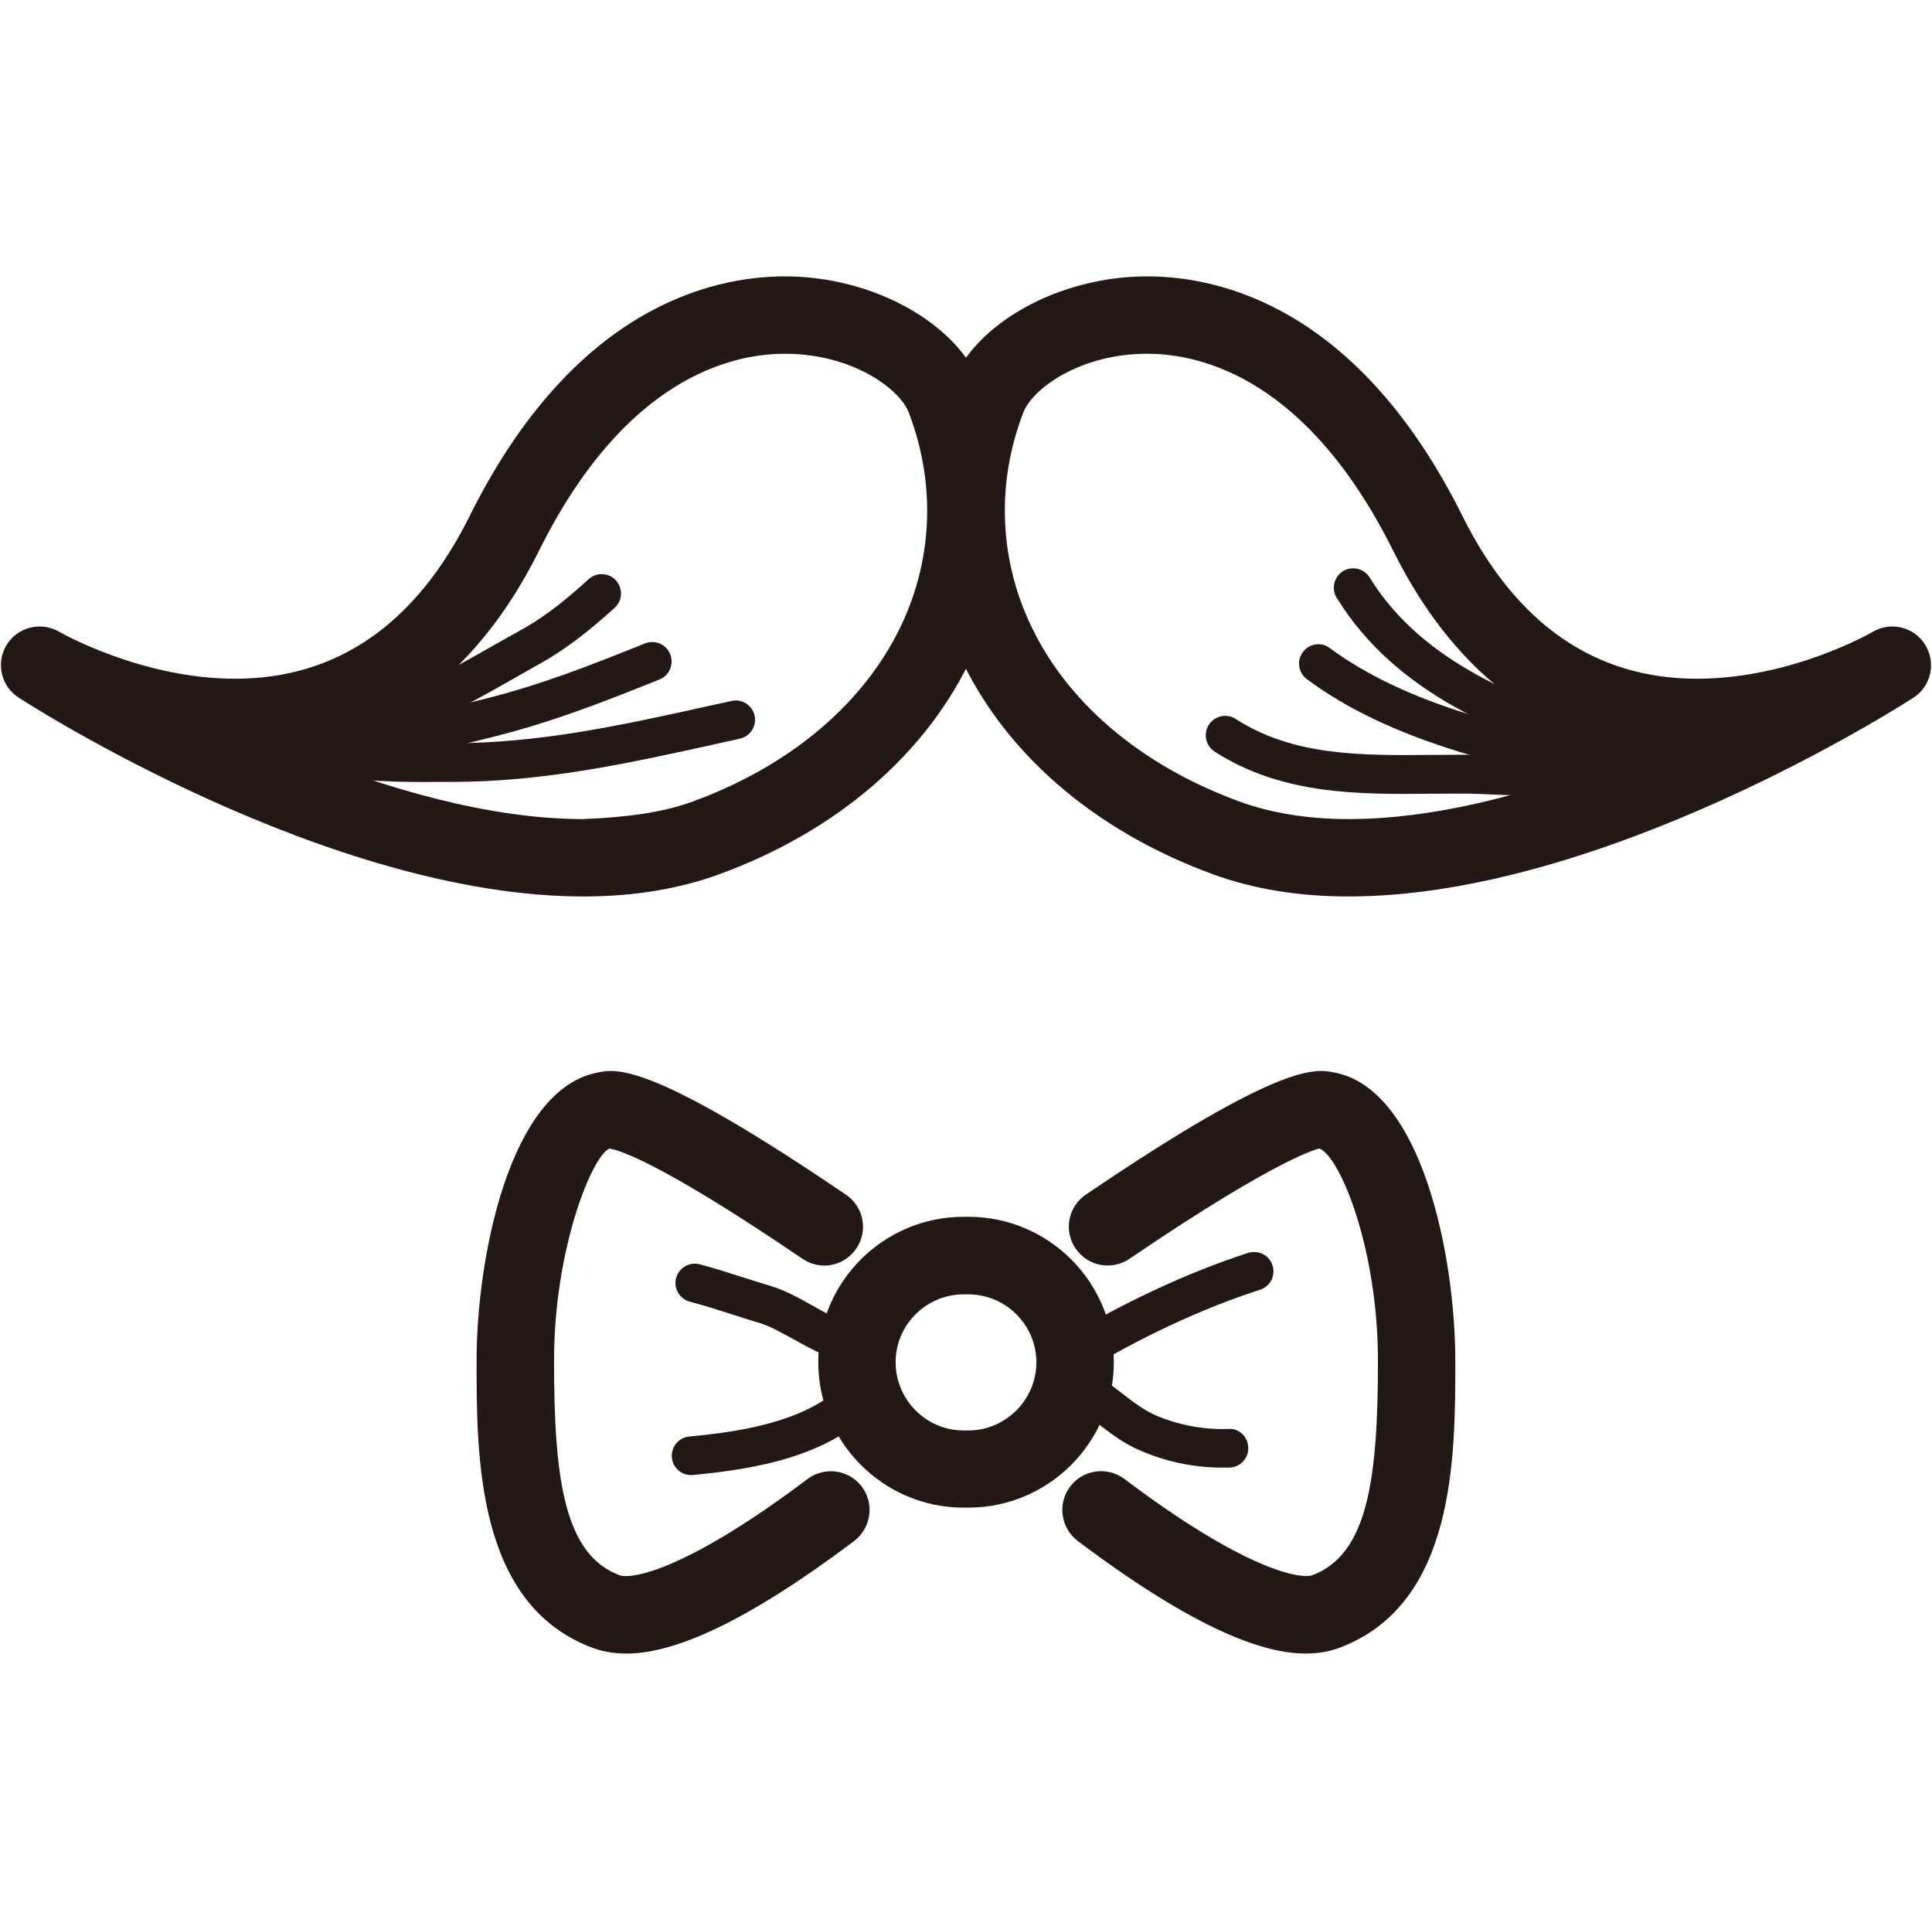
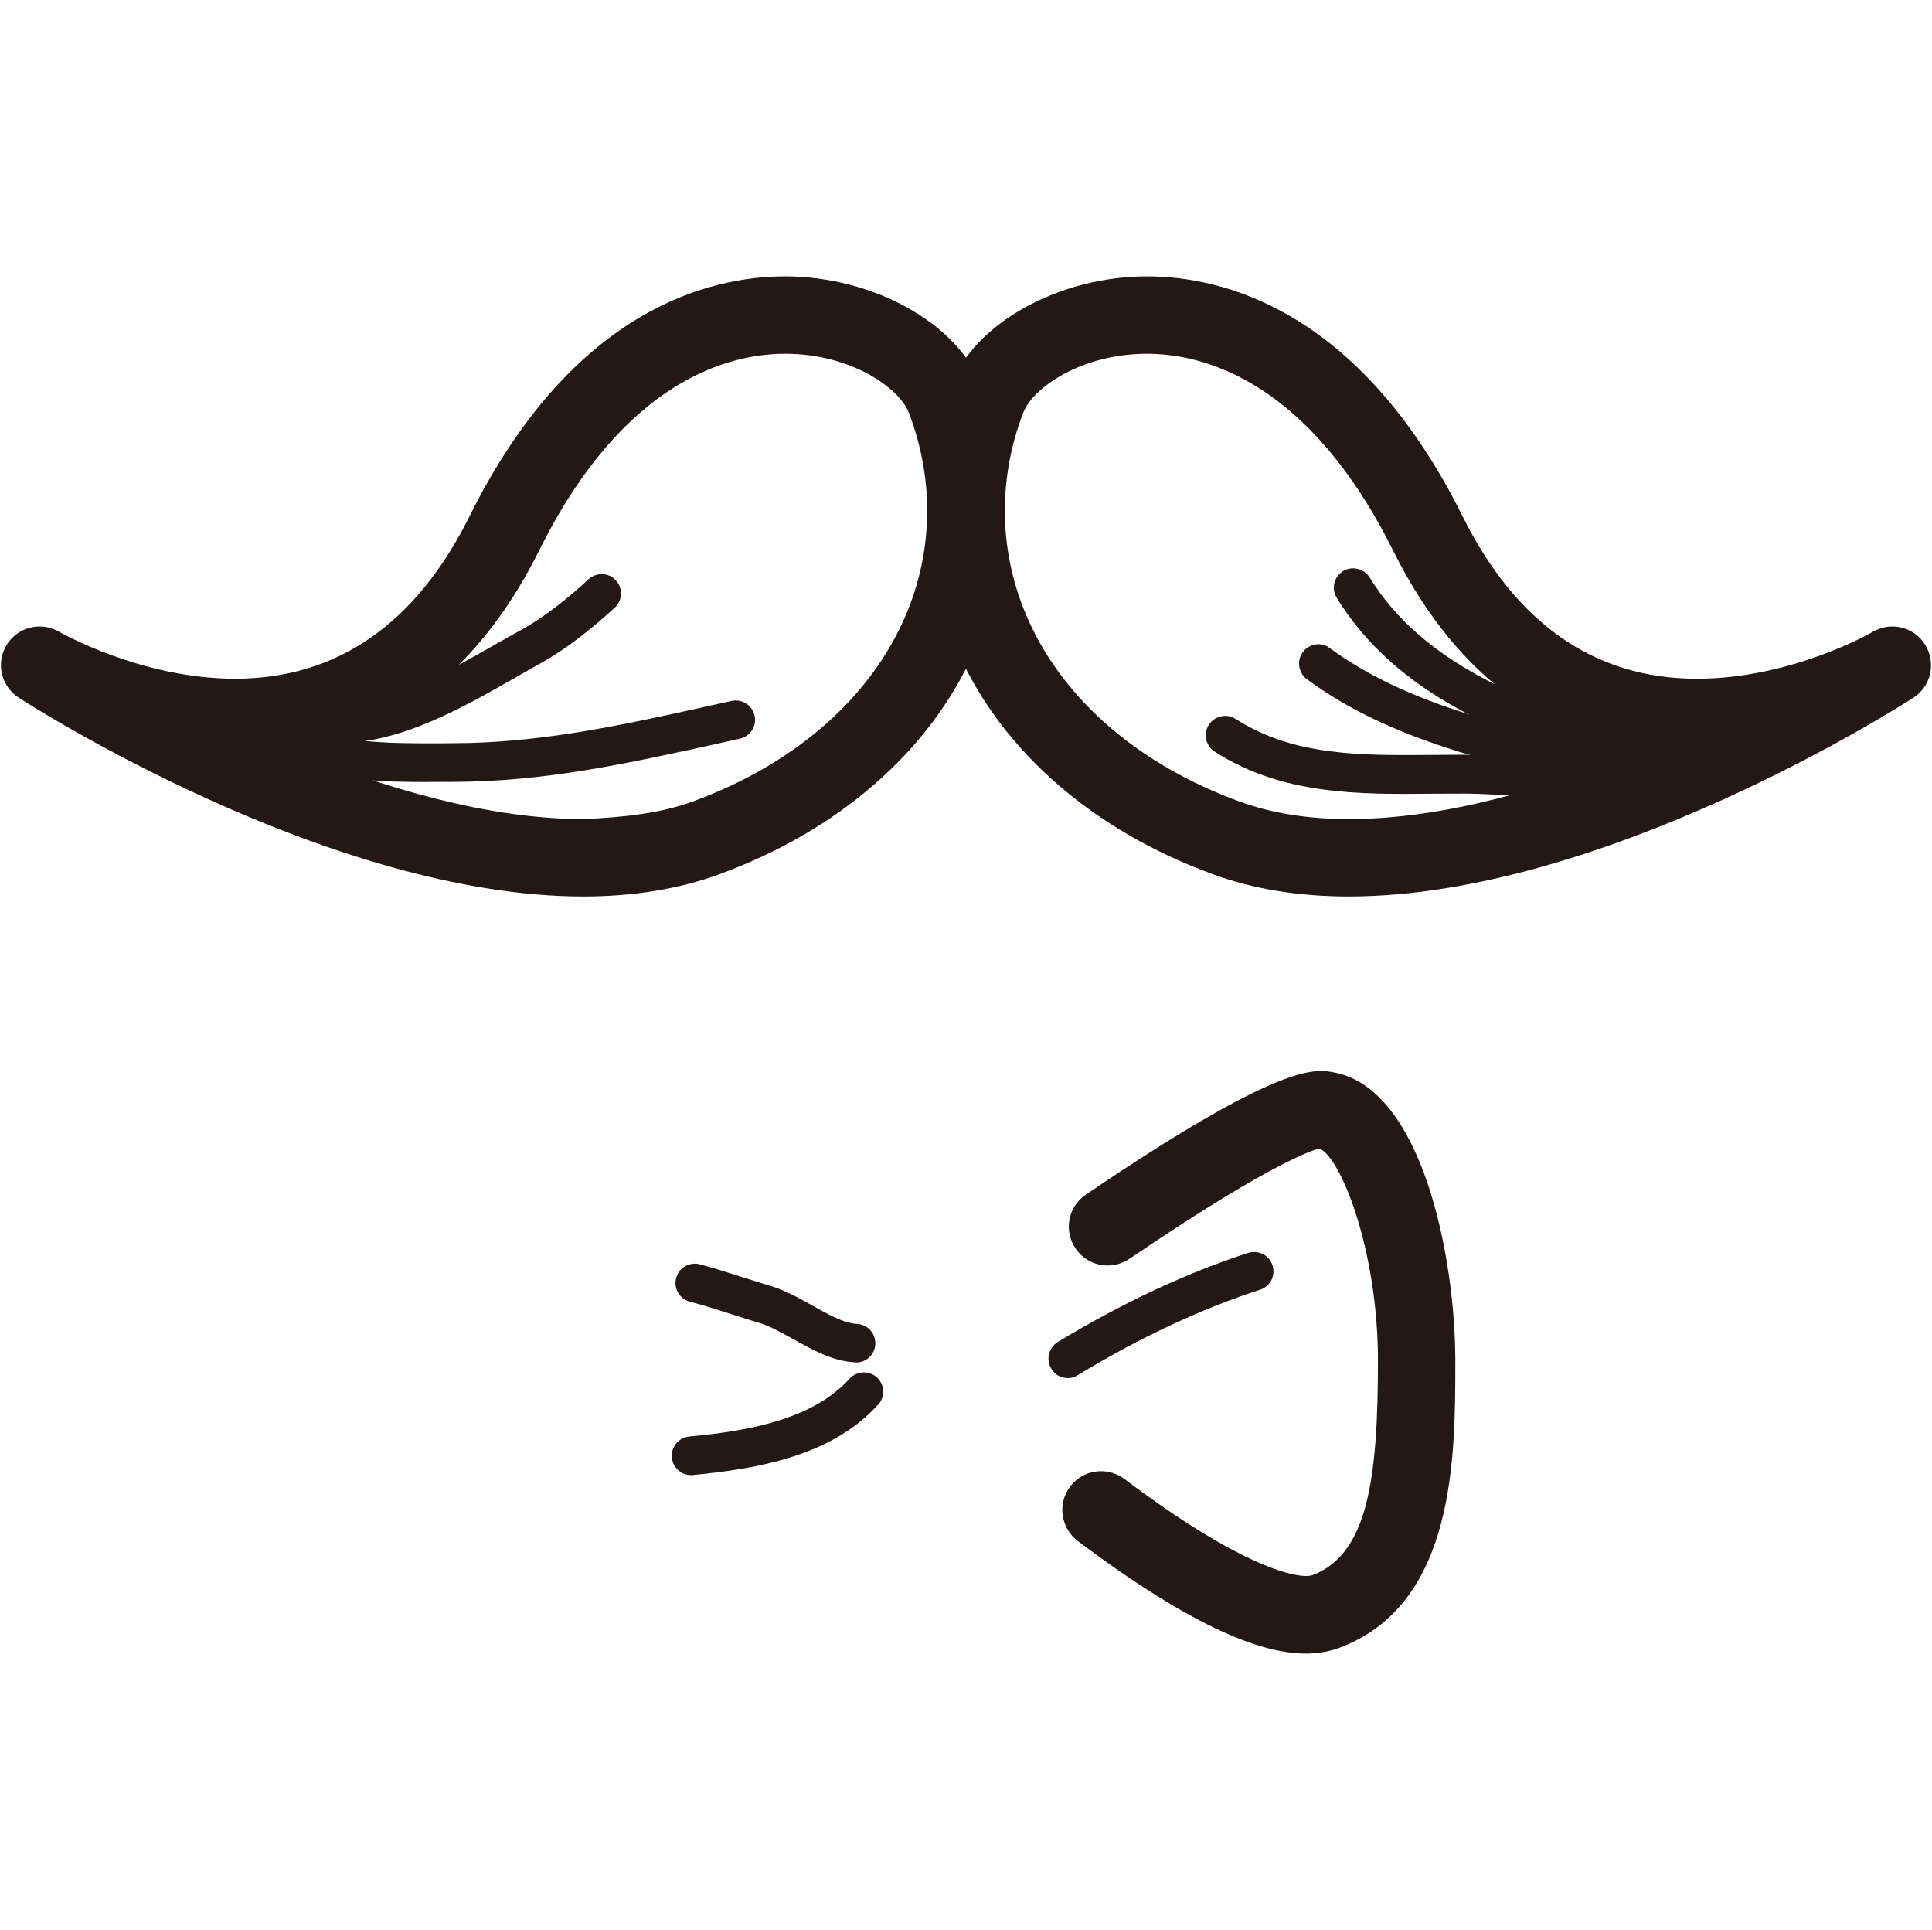
<svg xmlns="http://www.w3.org/2000/svg" version="1.1" id="Layer_1" x="0px" y="0px" width="19.479px" height="19.455px" viewBox="0 0 19.479 19.455" enable-background="new 0 0 19.479 19.455" xml:space="preserve">
  <g>
    <g>
      <path fill="#231815" d="M5.881,9.037L5.881,9.037c-2.565,0-5.566-1.922-5.692-2.004C0.01,6.918-0.044,6.682,0.067,6.501    s0.347-0.239,0.53-0.132c0.007,0.004,0.824,0.473,1.773,0.473c1.028,0,1.823-0.551,2.364-1.638    c1.046-2.104,2.441-2.418,3.18-2.418c0.888,0,1.736,0.471,1.976,1.094c0.34,0.889,0.312,1.85-0.076,2.707    C9.361,7.584,8.45,8.375,7.252,8.813C6.845,8.962,6.385,9.037,5.881,9.037z M2.957,7.572C3.87,7.943,4.924,8.257,5.881,8.257    c0.417-0.018,0.783-0.06,1.103-0.177c1.002-0.366,1.755-1.012,2.121-1.816c0.303-0.665,0.323-1.412,0.058-2.104    C9.067,3.911,8.581,3.566,7.915,3.566c-0.558,0-1.622,0.258-2.48,1.985C4.751,6.925,3.79,7.428,2.957,7.572z" />
      <path fill="#231815" d="M13.598,9.037c-0.502,0-0.963-0.075-1.369-0.224c-1.201-0.439-2.114-1.23-2.566-2.228    C9.273,5.729,9.247,4.768,9.589,3.88c0.239-0.623,1.088-1.094,1.977-1.094c0.738,0,2.133,0.314,3.18,2.418    c0.541,1.087,1.336,1.638,2.363,1.638c0.957,0,1.766-0.468,1.773-0.473c0.184-0.107,0.418-0.049,0.529,0.132    s0.059,0.417-0.119,0.532C19.165,7.115,16.165,9.037,13.598,9.037z M11.565,3.566c-0.666,0-1.152,0.345-1.248,0.593    c-0.266,0.691-0.246,1.438,0.057,2.104c0.365,0.806,1.121,1.451,2.123,1.817c0.32,0.117,0.691,0.177,1.102,0.177    c0.961,0,2.014-0.313,2.926-0.685c-0.834-0.145-1.795-0.646-2.479-2.021C13.186,3.824,12.122,3.566,11.565,3.566z" />
      <path fill="#231815" d="M4.265,7.883c-0.191,0-0.387-0.004-0.581-0.022C3.623,7.855,3.555,7.854,3.485,7.853    C3.28,7.848,3.047,7.843,2.86,7.74C2.766,7.688,2.731,7.569,2.783,7.475c0.052-0.094,0.17-0.128,0.266-0.076    c0.103,0.056,0.284,0.061,0.445,0.063c0.08,0.002,0.158,0.004,0.228,0.011c0.225,0.021,0.45,0.02,0.688,0.02l0.146-0.001    c0.89,0,1.714-0.182,2.587-0.375l0.233-0.051C7.48,7.043,7.585,7.108,7.608,7.214S7.564,7.423,7.46,7.446L7.227,7.498    C6.333,7.695,5.488,7.882,4.555,7.882H4.411C4.363,7.883,4.315,7.883,4.265,7.883z" />
-       <path fill="#231815" d="M3.402,7.688c-0.034,0-0.068-0.001-0.103-0.002C3.192,7.682,3.108,7.592,3.111,7.483    c0.005-0.107,0.102-0.195,0.202-0.188c0.519,0.017,1.11-0.132,1.59-0.254c0.545-0.137,1.026-0.324,1.6-0.555    c0.101-0.04,0.214,0.009,0.254,0.108C6.797,6.696,6.749,6.81,6.648,6.85C6.061,7.086,5.567,7.277,4.999,7.421    C4.525,7.54,3.944,7.688,3.402,7.688z" />
      <path fill="#231815" d="M3.444,7.49c-0.106,0-0.193-0.085-0.195-0.191C3.247,7.191,3.333,7.102,3.439,7.1    C3.949,7.091,4.5,6.777,4.985,6.501c0.09-0.05,0.176-0.1,0.26-0.146c0.273-0.149,0.513-0.354,0.69-0.517    c0.081-0.072,0.204-0.066,0.275,0.013c0.073,0.08,0.067,0.204-0.013,0.276c-0.194,0.176-0.456,0.4-0.766,0.57    C5.349,6.743,5.265,6.791,5.178,6.841C4.652,7.14,4.055,7.479,3.447,7.49C3.446,7.49,3.445,7.49,3.444,7.49z" />
      <path fill="#231815" d="M15.973,7.787c-0.035,0-0.07-0.001-0.107-0.003c-0.389-0.022-0.797-0.095-1.15-0.204    c-0.645-0.2-1.135-0.434-1.541-0.734c-0.084-0.064-0.104-0.188-0.039-0.273c0.064-0.087,0.188-0.104,0.271-0.04    c0.371,0.272,0.822,0.488,1.426,0.675c0.324,0.101,0.699,0.167,1.055,0.188c0.098,0.005,0.193,0,0.287-0.005    c0.139-0.007,0.283-0.014,0.432,0.006c0.107,0.015,0.182,0.113,0.168,0.22s-0.109,0.181-0.219,0.167    c-0.113-0.016-0.234-0.01-0.361-0.003C16.122,7.783,16.048,7.787,15.973,7.787z" />
      <path fill="#231815" d="M15.454,8.021c-0.139,0-0.277-0.007-0.404-0.012C14.944,8.004,14.848,8,14.766,8l-0.312,0.001    c-0.748,0.008-1.525,0.015-2.207-0.424c-0.092-0.059-0.117-0.181-0.059-0.271c0.059-0.091,0.182-0.116,0.27-0.059    c0.584,0.377,1.268,0.369,1.992,0.363l0.316-0.002c0.09,0,0.189,0.005,0.299,0.01c0.367,0.017,0.82,0.036,1.066-0.103    c0.094-0.053,0.213-0.021,0.268,0.074c0.053,0.094,0.018,0.212-0.074,0.266C16.087,7.99,15.766,8.021,15.454,8.021z" />
      <path fill="#231815" d="M16.227,7.744c-0.018,0-0.039-0.002-0.059-0.009c-0.984-0.31-2.086-0.724-2.691-1.709    c-0.057-0.092-0.027-0.212,0.064-0.269c0.092-0.055,0.213-0.026,0.268,0.064c0.535,0.871,1.559,1.253,2.477,1.541    c0.104,0.032,0.162,0.142,0.129,0.245C16.389,7.691,16.311,7.744,16.227,7.744z" />
    </g>
    <g>
      <path fill="#231815" d="M13.165,16.669c-0.412,0-1.086-0.223-2.299-1.135c-0.172-0.131-0.207-0.377-0.076-0.549    c0.129-0.172,0.375-0.205,0.547-0.076c1.18,0.891,1.76,1.018,1.898,0.969c0.551-0.211,0.658-0.953,0.658-2.16    c0-1.131-0.383-2.064-0.592-2.141c0,0.004-0.363,0.059-1.914,1.113c-0.18,0.121-0.422,0.074-0.543-0.105    c-0.121-0.178-0.076-0.42,0.102-0.541c1.965-1.334,2.312-1.27,2.5-1.234c0.895,0.16,1.227,1.869,1.227,2.908    c0,0.973,0,2.445-1.158,2.889C13.423,16.642,13.309,16.669,13.165,16.669z" />
-       <path fill="#231815" d="M6.315,16.669c-0.146,0-0.26-0.027-0.352-0.062c-1.158-0.443-1.158-1.916-1.158-2.889    c0-1.039,0.333-2.748,1.229-2.908c0.186-0.035,0.534-0.1,2.496,1.234c0.178,0.121,0.225,0.363,0.104,0.541    c-0.122,0.18-0.363,0.227-0.542,0.105c-1.551-1.055-1.913-1.109-1.949-1.111c-0.173,0.074-0.557,1.008-0.557,2.139    c0,1.207,0.107,1.949,0.656,2.16c0.141,0.053,0.722-0.08,1.9-0.969c0.172-0.129,0.417-0.094,0.546,0.076    c0.131,0.172,0.096,0.418-0.076,0.549C7.4,16.446,6.726,16.669,6.315,16.669z" />
-       <path fill="#231815" d="M9.762,15.198H9.716c-0.808,0-1.466-0.658-1.466-1.467s0.658-1.465,1.466-1.465h0.047    c0.809,0,1.467,0.656,1.467,1.465S10.571,15.198,9.762,15.198z M9.716,13.048c-0.378,0-0.686,0.307-0.686,0.684    c0,0.379,0.308,0.688,0.686,0.688h0.047c0.376,0,0.686-0.309,0.686-0.688c0-0.377-0.31-0.684-0.686-0.684H9.716z" />
      <path fill="#231815" d="M10.766,13.892c-0.066,0-0.131-0.033-0.166-0.094c-0.057-0.092-0.027-0.211,0.062-0.268    c0.646-0.393,1.312-0.703,1.922-0.9c0.104-0.031,0.215,0.023,0.246,0.127c0.033,0.102-0.023,0.211-0.125,0.244    c-0.584,0.188-1.219,0.484-1.838,0.861C10.835,13.884,10.802,13.892,10.766,13.892z" />
-       <path fill="#231815" d="M12.307,14.794c-0.271,0-0.564-0.062-0.82-0.176c-0.16-0.068-0.293-0.172-0.424-0.271    c-0.125-0.096-0.242-0.186-0.367-0.232c-0.1-0.037-0.15-0.15-0.113-0.252c0.037-0.1,0.15-0.152,0.252-0.113    c0.18,0.066,0.326,0.18,0.469,0.289c0.115,0.09,0.223,0.172,0.34,0.225c0.232,0.102,0.498,0.15,0.738,0.141    c0.105-0.012,0.199,0.076,0.203,0.184c0.008,0.105-0.076,0.199-0.184,0.205C12.372,14.794,12.341,14.794,12.307,14.794z" />
      <path fill="#231815" d="M8.631,13.735c-0.003,0-0.007,0-0.01-0.002c-0.223-0.01-0.428-0.125-0.626-0.236    c-0.122-0.066-0.237-0.131-0.341-0.162c-0.087-0.025-0.175-0.055-0.263-0.082c-0.146-0.047-0.293-0.094-0.435-0.131    c-0.104-0.027-0.167-0.135-0.139-0.238c0.027-0.105,0.135-0.166,0.238-0.139c0.148,0.039,0.301,0.088,0.453,0.137    c0.087,0.027,0.173,0.055,0.257,0.08c0.145,0.043,0.284,0.119,0.419,0.195c0.159,0.09,0.323,0.182,0.456,0.189    c0.107,0.004,0.19,0.096,0.185,0.203C8.821,13.655,8.734,13.735,8.631,13.735z" />
      <path fill="#231815" d="M6.968,14.87c-0.101,0-0.185-0.076-0.194-0.178c-0.01-0.105,0.068-0.201,0.176-0.211    c0.588-0.055,1.239-0.168,1.615-0.582c0.073-0.08,0.196-0.086,0.276-0.014c0.079,0.072,0.086,0.195,0.014,0.273    c-0.466,0.516-1.206,0.648-1.869,0.711C6.979,14.87,6.972,14.87,6.968,14.87z" />
    </g>
  </g>
</svg>